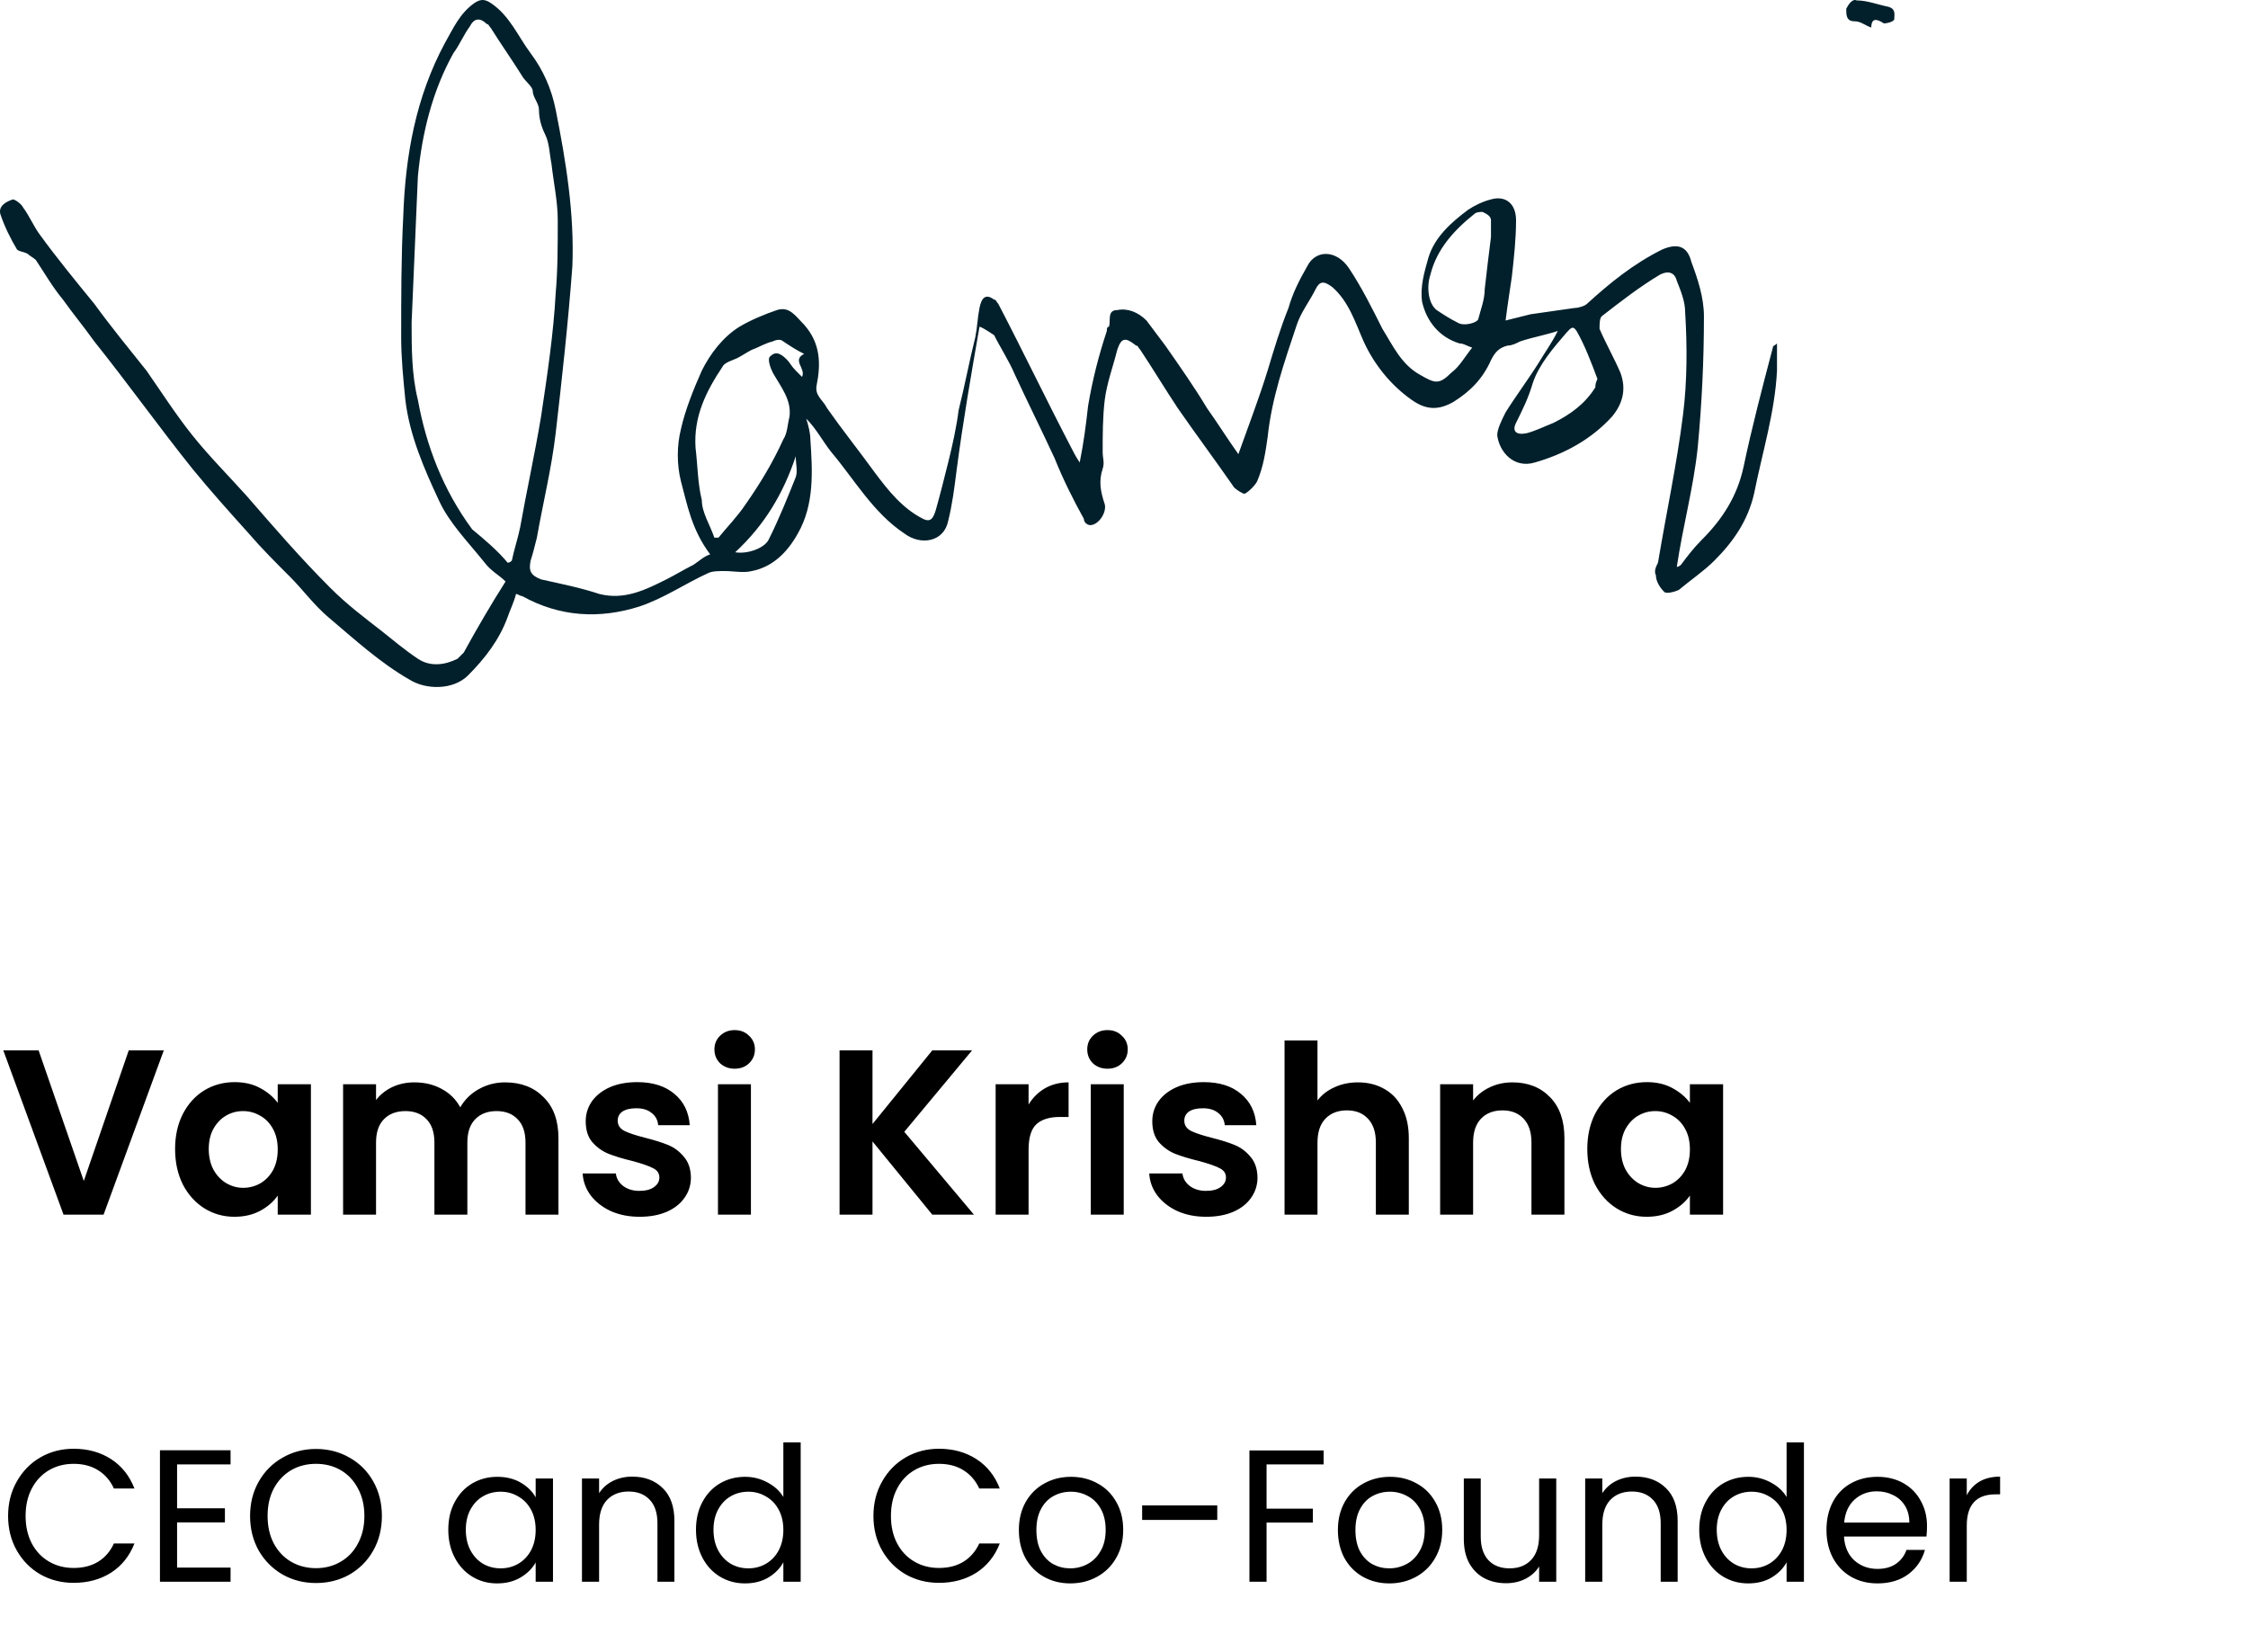
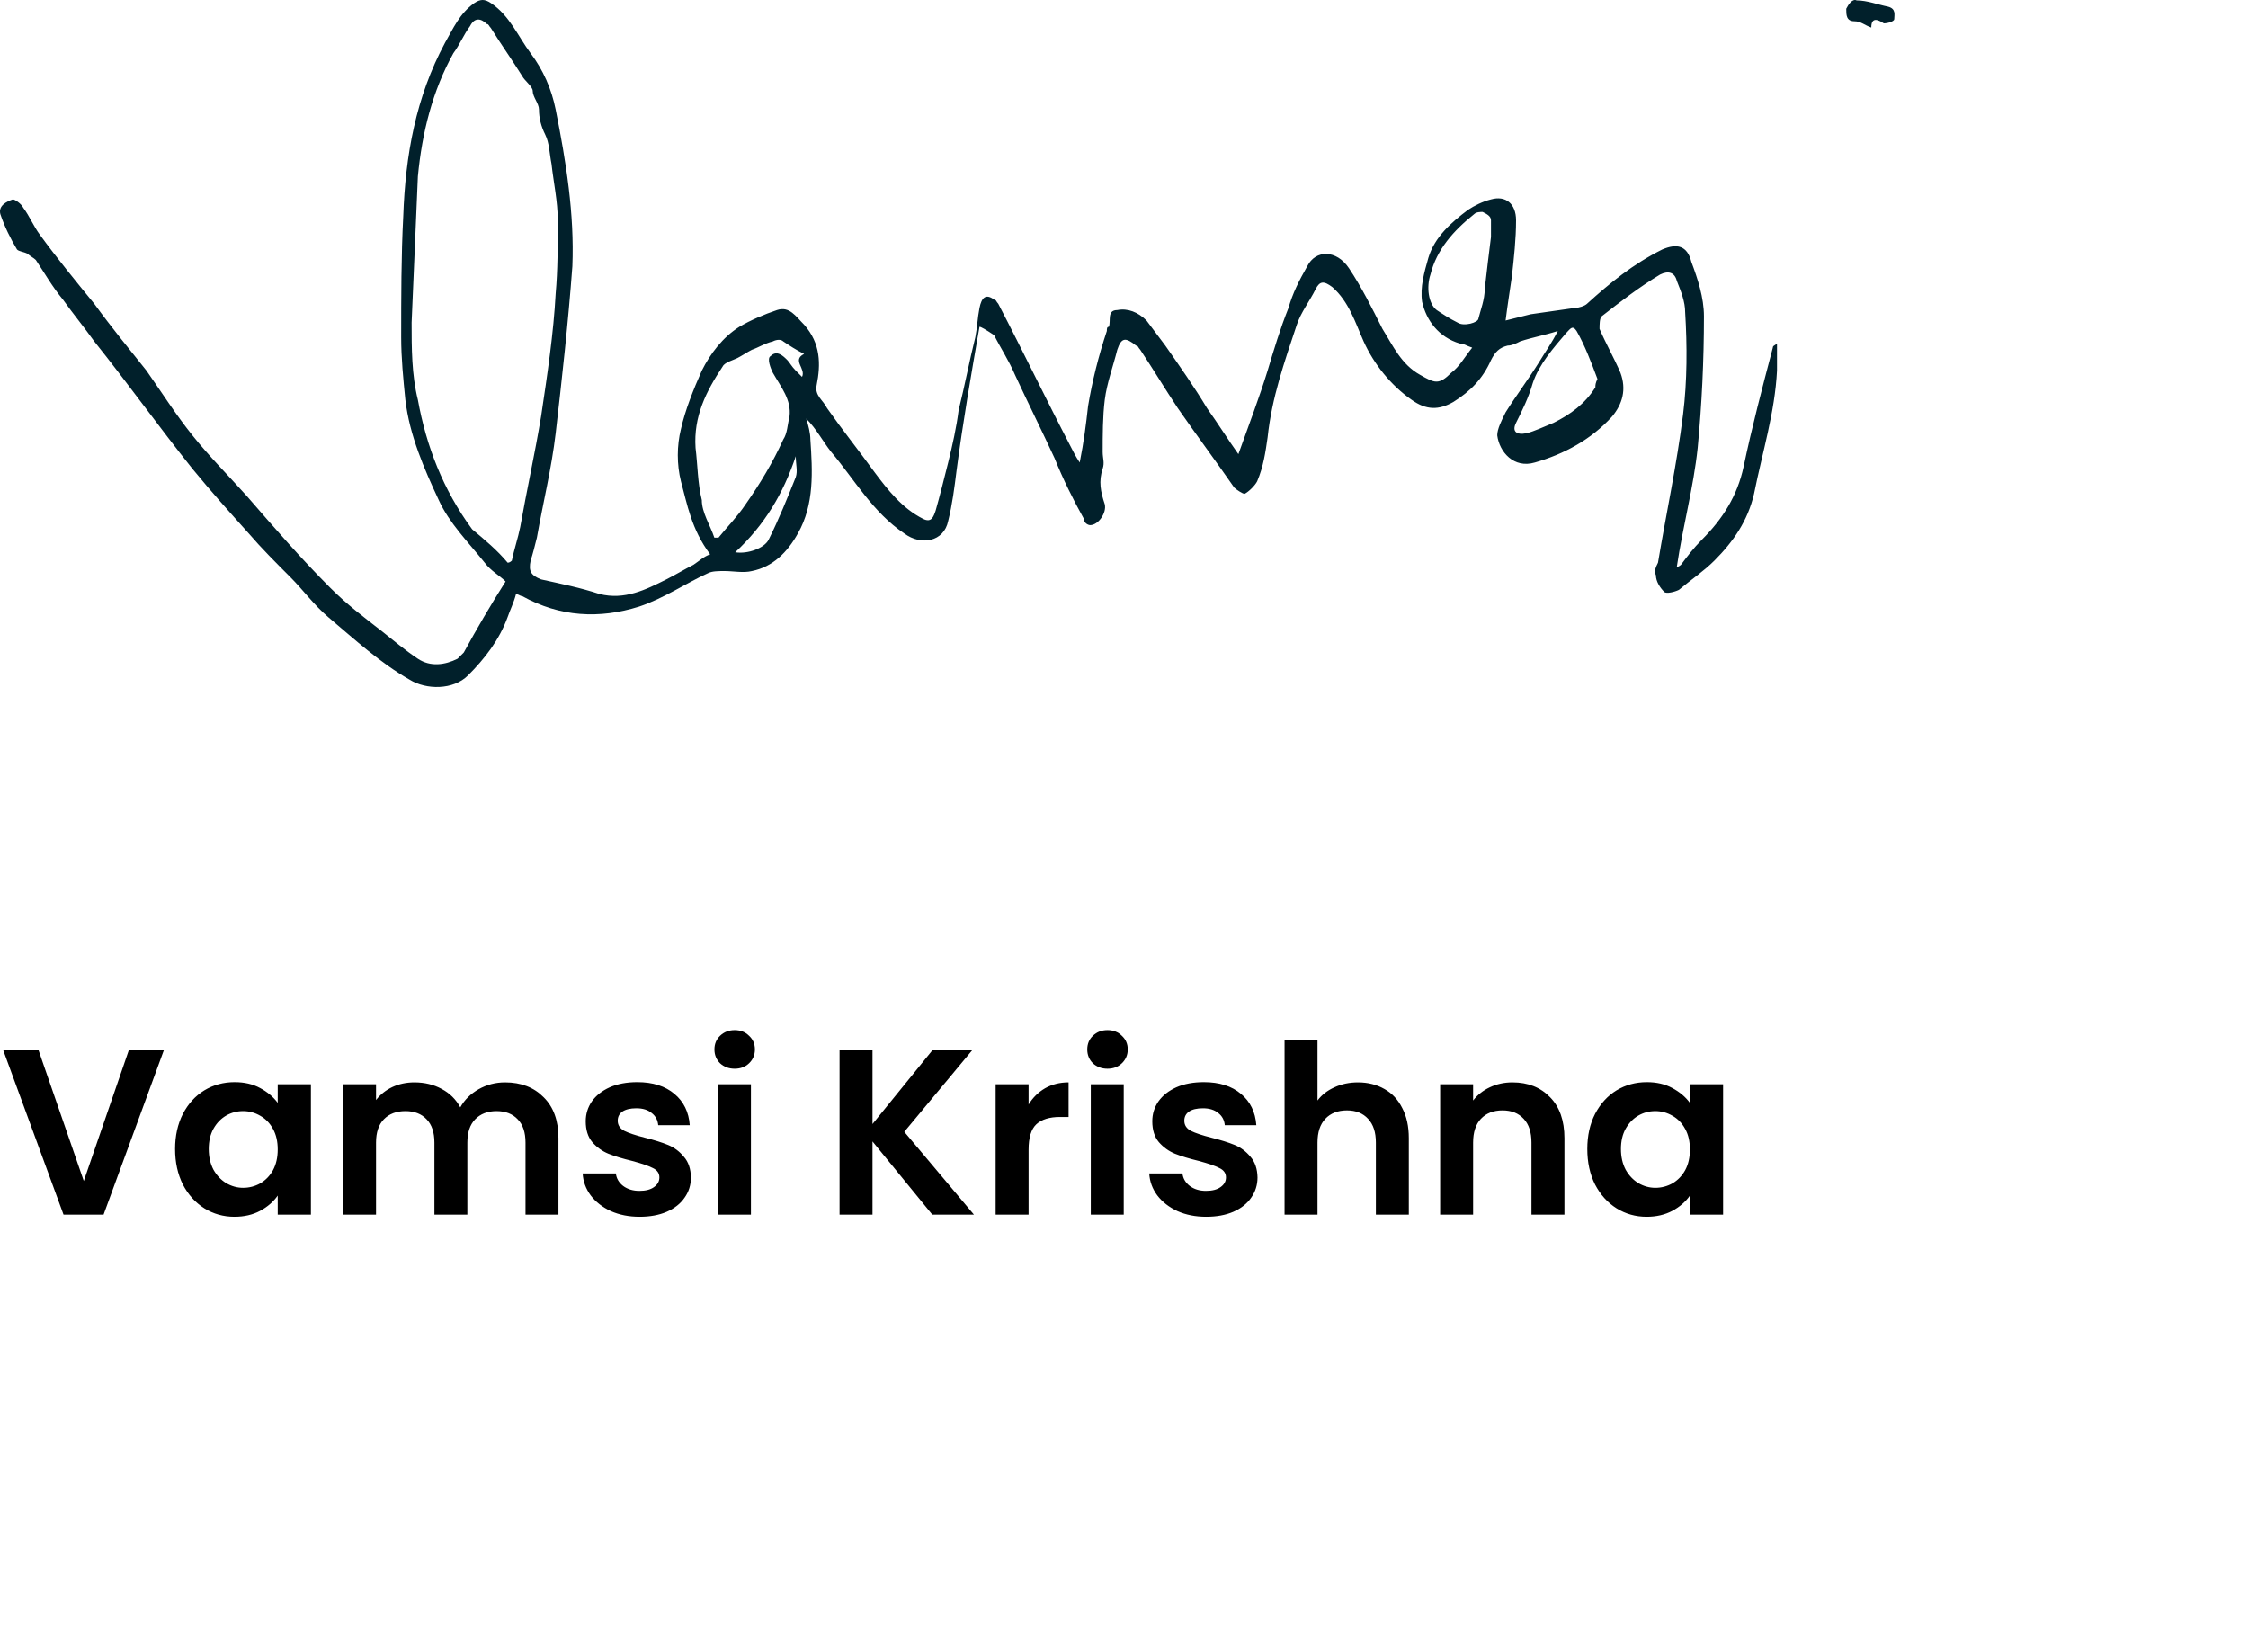
<svg xmlns="http://www.w3.org/2000/svg" width="98" height="72" viewBox="0 0 98 72" fill="none">
  <path d="M42.7 14.244C42.336 16.337 41.972 18.43 41.699 20.524C41.608 21.252 41.517 21.98 41.335 22.708C41.153 23.618 40.151 23.8 39.423 23.254C38.058 22.344 37.239 20.888 36.238 19.704C35.874 19.25 35.601 18.703 35.146 18.248C35.237 18.521 35.328 18.885 35.328 19.159C35.419 20.524 35.51 21.98 34.782 23.254C34.327 24.073 33.69 24.71 32.779 24.892C32.415 24.983 31.96 24.892 31.596 24.892C31.323 24.892 31.05 24.892 30.868 24.983C29.867 25.438 28.957 26.076 27.865 26.44C26.135 26.986 24.406 26.895 22.768 25.985C22.677 25.985 22.586 25.893 22.495 25.893C22.404 26.258 22.222 26.622 22.131 26.895C21.767 27.896 21.13 28.715 20.401 29.443C19.764 30.08 18.581 30.08 17.853 29.625C16.579 28.897 15.487 27.896 14.303 26.895C13.666 26.349 13.211 25.712 12.665 25.165C12.028 24.528 11.391 23.891 10.845 23.254C10.026 22.344 9.207 21.434 8.388 20.433C6.931 18.612 5.566 16.701 4.11 14.881C3.655 14.244 3.2 13.698 2.745 13.06C2.29 12.514 1.926 11.877 1.561 11.331C1.47 11.24 1.288 11.149 1.197 11.058C1.015 10.967 0.833 10.967 0.742 10.876C0.469 10.421 0.196 9.875 0.014 9.329C-0.077 8.965 0.287 8.783 0.56 8.692C0.651 8.692 0.924 8.874 1.015 9.056C1.288 9.42 1.47 9.875 1.744 10.239C2.472 11.24 3.291 12.241 4.11 13.242C4.838 14.244 5.657 15.245 6.385 16.155C7.022 17.065 7.659 18.066 8.388 18.976C9.116 19.887 9.935 20.706 10.754 21.616C11.937 22.981 13.12 24.346 14.395 25.62C15.123 26.349 15.851 26.895 16.67 27.532C17.125 27.896 17.671 28.351 18.217 28.715C18.763 29.079 19.4 28.988 19.946 28.715C20.037 28.624 20.128 28.533 20.219 28.442C20.765 27.441 21.403 26.349 22.04 25.347C21.767 25.074 21.403 24.892 21.13 24.528C20.401 23.618 19.582 22.799 19.127 21.798C18.49 20.433 17.853 18.976 17.671 17.429C17.58 16.519 17.489 15.609 17.489 14.699C17.489 12.97 17.489 11.149 17.58 9.42C17.671 6.781 18.126 4.232 19.4 1.866C19.764 1.229 20.037 0.592 20.674 0.137C20.948 -0.046 21.13 -0.046 21.403 0.137C22.222 0.683 22.586 1.593 23.132 2.321C23.678 3.049 24.042 3.868 24.224 4.778C24.679 7.054 25.043 9.329 24.952 11.604C24.77 14.062 24.497 16.519 24.224 18.885C24.042 20.433 23.678 21.889 23.405 23.436C23.314 23.8 23.223 24.164 23.132 24.437C23.041 24.892 23.132 25.074 23.587 25.256C24.406 25.438 25.316 25.62 26.135 25.893C27.227 26.166 28.138 25.712 29.048 25.256C29.412 25.074 29.867 24.801 30.231 24.619C30.504 24.437 30.686 24.255 30.959 24.164C30.14 23.072 29.958 21.98 29.685 20.979C29.503 20.251 29.503 19.431 29.685 18.703C29.867 17.884 30.231 16.974 30.595 16.155C30.959 15.427 31.505 14.699 32.233 14.244C32.688 13.971 33.325 13.698 33.871 13.516C34.418 13.334 34.691 13.789 35.055 14.153C35.783 14.972 35.783 15.882 35.601 16.792C35.51 17.247 35.874 17.429 36.056 17.793C36.693 18.703 37.421 19.613 38.149 20.615C38.695 21.343 39.332 22.162 40.242 22.617C40.606 22.799 40.697 22.526 40.789 22.253C40.971 21.616 41.153 20.888 41.335 20.16C41.517 19.431 41.699 18.612 41.79 17.884C42.063 16.792 42.245 15.791 42.518 14.699C42.609 14.244 42.609 13.88 42.7 13.425C42.791 12.97 42.973 12.787 43.337 13.06C43.428 13.06 43.428 13.152 43.519 13.242C44.611 15.336 45.612 17.429 46.705 19.523C46.795 19.704 46.886 19.887 47.069 20.16C47.251 19.25 47.342 18.521 47.433 17.702C47.615 16.61 47.888 15.518 48.252 14.426C48.252 14.335 48.252 14.244 48.343 14.244C48.434 13.971 48.252 13.516 48.707 13.516C49.162 13.425 49.617 13.607 49.981 13.971C50.254 14.335 50.527 14.699 50.8 15.063C51.437 15.973 52.074 16.883 52.62 17.793C53.075 18.43 53.531 19.159 53.986 19.796C54.441 18.521 54.896 17.338 55.26 16.155C55.533 15.245 55.806 14.335 56.17 13.425C56.352 12.787 56.625 12.241 56.989 11.604C57.353 10.876 58.263 10.876 58.809 11.695C59.355 12.514 59.81 13.425 60.266 14.335C60.721 15.063 61.085 15.882 61.904 16.337C62.541 16.701 62.723 16.792 63.269 16.246C63.633 15.973 63.815 15.609 64.179 15.154C63.906 15.063 63.815 14.972 63.633 14.972C62.723 14.699 62.177 13.971 61.995 13.152C61.904 12.514 62.086 11.877 62.268 11.24C62.541 10.33 63.269 9.693 63.997 9.147C64.27 8.965 64.634 8.783 64.998 8.692C65.635 8.51 66.091 8.874 66.091 9.602C66.091 10.421 65.999 11.24 65.908 12.059C65.817 12.697 65.726 13.242 65.635 13.971C65.999 13.88 66.364 13.789 66.728 13.698C67.365 13.607 68.002 13.516 68.639 13.425C68.821 13.425 69.094 13.334 69.185 13.242C70.186 12.332 71.187 11.513 72.461 10.876C73.099 10.603 73.554 10.694 73.736 11.422C74.009 12.15 74.282 12.97 74.282 13.789C74.282 15.7 74.191 17.611 74.009 19.523C73.827 21.252 73.372 22.89 73.099 24.71C73.19 24.71 73.281 24.619 73.281 24.619C73.554 24.255 73.827 23.891 74.191 23.527C75.101 22.617 75.738 21.616 76.011 20.342C76.375 18.612 76.83 16.883 77.285 15.154C77.285 15.063 77.376 15.063 77.467 14.972V16.155C77.376 17.975 76.83 19.704 76.466 21.525C76.193 22.708 75.556 23.618 74.737 24.437C74.282 24.892 73.736 25.256 73.19 25.712C73.007 25.802 72.644 25.893 72.552 25.802C72.37 25.62 72.188 25.347 72.188 25.074C72.097 24.892 72.188 24.71 72.279 24.528C72.644 22.344 73.099 20.251 73.372 18.066C73.554 16.61 73.554 15.063 73.463 13.607C73.463 13.152 73.281 12.697 73.099 12.241C73.007 11.877 72.734 11.786 72.37 11.968C71.46 12.514 70.641 13.152 69.822 13.789C69.731 13.88 69.731 14.153 69.731 14.335C70.004 14.972 70.368 15.609 70.641 16.246C70.914 16.974 70.732 17.611 70.277 18.157C69.367 19.159 68.184 19.796 66.91 20.16C65.999 20.433 65.362 19.704 65.271 18.976C65.271 18.703 65.453 18.339 65.635 17.975C66.091 17.247 66.637 16.519 67.092 15.791C67.365 15.336 67.638 14.972 67.911 14.426C67.365 14.608 66.819 14.699 66.272 14.881C66.091 14.972 65.908 15.063 65.726 15.063C65.362 15.154 65.18 15.336 64.998 15.7C64.634 16.519 64.088 17.065 63.36 17.52C62.723 17.884 62.177 17.884 61.54 17.429C60.63 16.792 59.901 15.882 59.446 14.881C59.082 14.062 58.809 13.152 58.081 12.514C57.717 12.241 57.535 12.241 57.353 12.605C57.08 13.152 56.716 13.607 56.534 14.153C55.988 15.791 55.442 17.338 55.26 19.067C55.169 19.704 55.078 20.342 54.805 20.979C54.714 21.161 54.441 21.434 54.259 21.525C54.168 21.525 53.895 21.343 53.804 21.252C52.984 20.069 52.165 18.976 51.346 17.793C50.8 16.974 50.254 16.064 49.708 15.245C49.617 15.154 49.617 15.063 49.526 15.063C49.071 14.699 48.889 14.699 48.707 15.245C48.525 15.973 48.252 16.701 48.161 17.429C48.07 18.157 48.07 18.976 48.07 19.704C48.07 19.978 48.161 20.16 48.07 20.433C47.888 20.979 47.979 21.434 48.161 21.98C48.252 22.344 47.888 22.89 47.524 22.89C47.433 22.89 47.251 22.799 47.251 22.617C46.795 21.798 46.34 20.888 45.976 19.978C45.43 18.794 44.793 17.52 44.247 16.337C43.974 15.7 43.61 15.154 43.337 14.608C42.973 14.365 42.761 14.244 42.7 14.244ZM22.131 24.528C22.191 24.528 22.252 24.498 22.313 24.437C22.404 23.982 22.586 23.436 22.677 22.981C22.95 21.434 23.314 19.796 23.587 18.157C23.86 16.337 24.133 14.517 24.224 12.787C24.315 11.786 24.315 10.694 24.315 9.602C24.315 8.783 24.133 7.964 24.042 7.145C23.951 6.69 23.951 6.234 23.769 5.87C23.587 5.506 23.496 5.142 23.496 4.778C23.496 4.505 23.223 4.232 23.223 3.959C23.223 3.777 22.859 3.504 22.768 3.322C22.313 2.594 21.858 1.957 21.403 1.229C21.311 1.138 21.311 1.047 21.221 1.047C20.948 0.774 20.674 0.774 20.492 1.138C20.219 1.502 20.037 1.957 19.764 2.321C18.854 3.959 18.399 5.779 18.217 7.691C18.126 9.784 18.035 11.968 17.944 14.062C17.944 15.154 17.944 16.337 18.217 17.429C18.581 19.431 19.309 21.343 20.583 23.072C21.13 23.527 21.676 23.982 22.131 24.528ZM31.141 23.436H31.323C31.687 22.981 32.142 22.526 32.506 21.98C33.143 21.07 33.69 20.16 34.145 19.159C34.327 18.885 34.327 18.521 34.418 18.157C34.509 17.429 34.053 16.883 33.69 16.246C33.598 16.064 33.416 15.609 33.598 15.518C33.871 15.245 34.145 15.518 34.327 15.7C34.418 15.791 34.509 15.973 34.691 16.155C34.782 16.246 34.873 16.337 34.964 16.428C35.146 16.064 34.509 15.7 35.055 15.427C34.691 15.245 34.418 15.063 34.145 14.881C34.053 14.79 33.871 14.79 33.69 14.881C33.325 14.972 33.052 15.154 32.779 15.245C32.597 15.336 32.324 15.518 32.142 15.609C31.96 15.7 31.596 15.791 31.505 15.973C30.777 17.065 30.231 18.157 30.322 19.523C30.413 20.251 30.413 21.07 30.595 21.798C30.595 22.344 30.959 22.89 31.141 23.436ZM64.998 10.33V9.602C64.998 9.42 64.816 9.329 64.634 9.238C64.543 9.238 64.361 9.238 64.27 9.329C63.36 10.057 62.632 10.876 62.359 11.968C62.177 12.514 62.268 13.242 62.632 13.516C62.905 13.698 63.178 13.88 63.542 14.062C63.815 14.244 64.452 14.062 64.452 13.88C64.543 13.516 64.725 13.06 64.725 12.605C64.816 11.786 64.907 11.058 64.998 10.33ZM69.64 16.519C69.367 15.791 69.094 15.063 68.73 14.426C68.548 14.153 68.457 14.335 68.275 14.517C67.729 15.154 67.092 15.882 66.819 16.701C66.636 17.338 66.364 17.884 66.091 18.43C65.908 18.794 66.091 18.976 66.546 18.885C66.91 18.794 67.274 18.612 67.729 18.43C68.457 18.066 69.094 17.611 69.549 16.883C69.549 16.792 69.549 16.701 69.64 16.519ZM32.051 24.073C32.597 24.164 33.325 23.891 33.507 23.527C33.962 22.617 34.327 21.707 34.691 20.797C34.782 20.524 34.691 20.251 34.691 19.887C34.145 21.525 33.325 22.89 32.051 24.073Z" fill="#01202B" />
  <path d="M81.577 1.201C81.304 1.11 81.122 0.928 80.849 0.928C80.485 0.928 80.485 0.655 80.485 0.382C80.576 0.2 80.758 -0.073 80.94 0.018C81.395 0.018 81.85 0.2 82.305 0.291C82.669 0.382 82.578 0.655 82.578 0.837C82.578 0.928 82.305 1.019 82.123 1.019C81.85 0.837 81.577 0.746 81.577 1.201Z" fill="#01202B" />
  <path d="M7.141 45.785L4.515 52.947H2.77L0.144 45.785H1.683L3.653 51.479L5.613 45.785H7.141ZM7.633 50.084C7.633 49.509 7.746 49 7.972 48.555C8.204 48.11 8.516 47.768 8.906 47.529C9.302 47.289 9.743 47.17 10.229 47.17C10.653 47.17 11.023 47.255 11.337 47.426C11.659 47.597 11.915 47.813 12.107 48.073V47.262H13.554V52.947H12.107V52.115C11.922 52.382 11.666 52.605 11.337 52.782C11.016 52.953 10.643 53.039 10.219 53.039C9.74 53.039 9.302 52.916 8.906 52.669C8.516 52.423 8.204 52.078 7.972 51.633C7.746 51.182 7.633 50.665 7.633 50.084ZM12.107 50.104C12.107 49.755 12.038 49.458 11.902 49.212C11.765 48.959 11.58 48.767 11.348 48.637C11.115 48.5 10.865 48.432 10.598 48.432C10.332 48.432 10.085 48.497 9.86 48.627C9.634 48.757 9.449 48.948 9.306 49.201C9.169 49.448 9.1 49.742 9.1 50.084C9.1 50.426 9.169 50.727 9.306 50.987C9.449 51.24 9.634 51.435 9.86 51.572C10.092 51.708 10.339 51.777 10.598 51.777C10.865 51.777 11.115 51.712 11.348 51.582C11.58 51.445 11.765 51.254 11.902 51.007C12.038 50.754 12.107 50.453 12.107 50.104ZM22.016 47.18C22.713 47.18 23.274 47.395 23.698 47.827C24.13 48.251 24.345 48.846 24.345 49.612V52.947H22.909V49.807C22.909 49.362 22.796 49.023 22.57 48.791C22.344 48.551 22.036 48.432 21.646 48.432C21.256 48.432 20.945 48.551 20.713 48.791C20.487 49.023 20.374 49.362 20.374 49.807V52.947H18.938V49.807C18.938 49.362 18.825 49.023 18.599 48.791C18.373 48.551 18.066 48.432 17.676 48.432C17.279 48.432 16.964 48.551 16.732 48.791C16.506 49.023 16.393 49.362 16.393 49.807V52.947H14.957V47.262H16.393V47.95C16.578 47.71 16.814 47.522 17.101 47.385C17.395 47.248 17.717 47.18 18.066 47.18C18.51 47.18 18.907 47.276 19.256 47.467C19.605 47.652 19.875 47.919 20.066 48.268C20.251 47.939 20.518 47.676 20.867 47.478C21.222 47.279 21.605 47.18 22.016 47.18ZM27.883 53.039C27.418 53.039 27.001 52.957 26.631 52.793C26.262 52.622 25.968 52.392 25.749 52.105C25.537 51.818 25.421 51.5 25.4 51.151H26.847C26.874 51.37 26.98 51.551 27.165 51.695C27.357 51.838 27.593 51.91 27.873 51.91C28.147 51.91 28.359 51.855 28.509 51.746C28.666 51.636 28.745 51.496 28.745 51.325C28.745 51.141 28.649 51.004 28.458 50.915C28.273 50.819 27.976 50.717 27.565 50.607C27.141 50.505 26.792 50.398 26.519 50.289C26.252 50.179 26.019 50.012 25.821 49.786C25.629 49.56 25.534 49.256 25.534 48.873C25.534 48.558 25.623 48.271 25.8 48.011C25.985 47.751 26.245 47.546 26.58 47.395C26.922 47.245 27.322 47.17 27.781 47.17C28.458 47.17 28.998 47.341 29.402 47.683C29.805 48.018 30.028 48.473 30.069 49.047H28.694C28.673 48.822 28.578 48.644 28.407 48.514C28.242 48.377 28.02 48.309 27.74 48.309C27.48 48.309 27.278 48.357 27.134 48.452C26.997 48.548 26.929 48.681 26.929 48.852C26.929 49.044 27.025 49.191 27.216 49.294C27.408 49.389 27.706 49.489 28.109 49.591C28.52 49.694 28.858 49.8 29.125 49.909C29.392 50.019 29.621 50.19 29.812 50.422C30.011 50.648 30.113 50.949 30.12 51.325C30.12 51.654 30.028 51.948 29.843 52.208C29.665 52.468 29.405 52.673 29.063 52.823C28.728 52.967 28.335 53.039 27.883 53.039ZM32.028 46.585C31.775 46.585 31.563 46.506 31.392 46.349C31.227 46.185 31.145 45.983 31.145 45.744C31.145 45.504 31.227 45.306 31.392 45.148C31.563 44.984 31.775 44.902 32.028 44.902C32.281 44.902 32.489 44.984 32.654 45.148C32.825 45.306 32.91 45.504 32.91 45.744C32.91 45.983 32.825 46.185 32.654 46.349C32.489 46.506 32.281 46.585 32.028 46.585ZM32.736 47.262V52.947H31.299V47.262H32.736ZM40.643 52.947L38.036 49.755V52.947H36.6V45.785H38.036V48.996L40.643 45.785H42.377L39.422 49.335L42.459 52.947H40.643ZM44.84 48.145C45.025 47.844 45.264 47.608 45.558 47.437C45.859 47.266 46.201 47.18 46.584 47.18V48.688H46.205C45.753 48.688 45.411 48.794 45.179 49.006C44.953 49.218 44.84 49.588 44.84 50.115V52.947H43.404V47.262H44.84V48.145ZM48.28 46.585C48.027 46.585 47.815 46.506 47.644 46.349C47.48 46.185 47.398 45.983 47.398 45.744C47.398 45.504 47.48 45.306 47.644 45.148C47.815 44.984 48.027 44.902 48.28 44.902C48.533 44.902 48.742 44.984 48.906 45.148C49.077 45.306 49.163 45.504 49.163 45.744C49.163 45.983 49.077 46.185 48.906 46.349C48.742 46.506 48.533 46.585 48.28 46.585ZM48.988 47.262V52.947H47.552V47.262H48.988ZM52.583 53.039C52.118 53.039 51.7 52.957 51.331 52.793C50.962 52.622 50.667 52.392 50.449 52.105C50.236 51.818 50.12 51.5 50.1 51.151H51.547C51.574 51.37 51.68 51.551 51.865 51.695C52.056 51.838 52.292 51.91 52.572 51.91C52.846 51.91 53.058 51.855 53.209 51.746C53.366 51.636 53.445 51.496 53.445 51.325C53.445 51.141 53.349 51.004 53.157 50.915C52.973 50.819 52.675 50.717 52.265 50.607C51.841 50.505 51.492 50.398 51.218 50.289C50.951 50.179 50.719 50.012 50.52 49.786C50.329 49.56 50.233 49.256 50.233 48.873C50.233 48.558 50.322 48.271 50.5 48.011C50.685 47.751 50.944 47.546 51.28 47.395C51.622 47.245 52.022 47.17 52.48 47.17C53.157 47.17 53.698 47.341 54.101 47.683C54.505 48.018 54.727 48.473 54.768 49.047H53.393C53.373 48.822 53.277 48.644 53.106 48.514C52.942 48.377 52.72 48.309 52.439 48.309C52.179 48.309 51.977 48.357 51.834 48.452C51.697 48.548 51.629 48.681 51.629 48.852C51.629 49.044 51.724 49.191 51.916 49.294C52.107 49.389 52.405 49.489 52.809 49.591C53.219 49.694 53.557 49.8 53.824 49.909C54.091 50.019 54.32 50.19 54.512 50.422C54.71 50.648 54.813 50.949 54.82 51.325C54.82 51.654 54.727 51.948 54.543 52.208C54.365 52.468 54.105 52.673 53.763 52.823C53.428 52.967 53.034 53.039 52.583 53.039ZM59.2 47.18C59.631 47.18 60.014 47.276 60.349 47.467C60.684 47.652 60.944 47.929 61.129 48.298C61.321 48.661 61.416 49.099 61.416 49.612V52.947H59.98V49.807C59.98 49.355 59.867 49.01 59.641 48.77C59.416 48.524 59.108 48.401 58.718 48.401C58.321 48.401 58.006 48.524 57.774 48.77C57.548 49.01 57.435 49.355 57.435 49.807V52.947H55.999V45.354H57.435V47.97C57.62 47.724 57.866 47.532 58.174 47.395C58.482 47.252 58.824 47.18 59.2 47.18ZM65.932 47.18C66.609 47.18 67.157 47.395 67.574 47.827C67.991 48.251 68.2 48.846 68.2 49.612V52.947H66.763V49.807C66.763 49.355 66.651 49.01 66.425 48.77C66.199 48.524 65.891 48.401 65.501 48.401C65.105 48.401 64.79 48.524 64.557 48.77C64.332 49.01 64.219 49.355 64.219 49.807V52.947H62.782V47.262H64.219V47.97C64.41 47.724 64.653 47.532 64.947 47.395C65.248 47.252 65.577 47.18 65.932 47.18ZM69.197 50.084C69.197 49.509 69.309 49 69.535 48.555C69.768 48.11 70.079 47.768 70.469 47.529C70.866 47.289 71.307 47.17 71.793 47.17C72.217 47.17 72.586 47.255 72.901 47.426C73.222 47.597 73.479 47.813 73.67 48.073V47.262H75.117V52.947H73.67V52.115C73.486 52.382 73.229 52.605 72.901 52.782C72.579 52.953 72.206 53.039 71.782 53.039C71.303 53.039 70.866 52.916 70.469 52.669C70.079 52.423 69.768 52.078 69.535 51.633C69.309 51.182 69.197 50.665 69.197 50.084ZM73.67 50.104C73.67 49.755 73.602 49.458 73.465 49.212C73.328 48.959 73.144 48.767 72.911 48.637C72.678 48.5 72.429 48.432 72.162 48.432C71.895 48.432 71.649 48.497 71.423 48.627C71.197 48.757 71.013 48.948 70.869 49.201C70.732 49.448 70.664 49.742 70.664 50.084C70.664 50.426 70.732 50.727 70.869 50.987C71.013 51.24 71.197 51.435 71.423 51.572C71.656 51.708 71.902 51.777 72.162 51.777C72.429 51.777 72.678 51.712 72.911 51.582C73.144 51.445 73.328 51.254 73.465 51.007C73.602 50.754 73.67 50.453 73.67 50.104Z" fill="black" />
-   <path d="M0.353 66.082C0.353 65.523 0.479 65.023 0.731 64.58C0.982 64.131 1.324 63.781 1.757 63.529C2.194 63.277 2.679 63.151 3.209 63.151C3.833 63.151 4.378 63.302 4.843 63.603C5.308 63.904 5.647 64.331 5.861 64.883H4.966C4.807 64.538 4.578 64.273 4.277 64.087C3.981 63.901 3.625 63.808 3.209 63.808C2.81 63.808 2.452 63.901 2.134 64.087C1.817 64.273 1.568 64.538 1.387 64.883C1.207 65.223 1.116 65.622 1.116 66.082C1.116 66.536 1.207 66.935 1.387 67.28C1.568 67.619 1.817 67.882 2.134 68.068C2.452 68.254 2.81 68.347 3.209 68.347C3.625 68.347 3.981 68.257 4.277 68.076C4.578 67.89 4.807 67.625 4.966 67.28H5.861C5.647 67.827 5.308 68.251 4.843 68.552C4.378 68.848 3.833 68.996 3.209 68.996C2.679 68.996 2.194 68.873 1.757 68.626C1.324 68.375 0.982 68.027 0.731 67.584C0.479 67.141 0.353 66.64 0.353 66.082ZM7.72 63.833V65.745H9.805V66.361H7.72V68.331H10.051V68.947H6.973V63.217H10.051V63.833H7.72ZM13.775 69.004C13.244 69.004 12.76 68.881 12.322 68.635C11.884 68.383 11.537 68.035 11.28 67.592C11.028 67.143 10.902 66.64 10.902 66.082C10.902 65.523 11.028 65.023 11.28 64.58C11.537 64.131 11.884 63.783 12.322 63.537C12.76 63.285 13.244 63.16 13.775 63.16C14.311 63.16 14.798 63.285 15.236 63.537C15.674 63.783 16.019 64.128 16.27 64.571C16.522 65.015 16.648 65.518 16.648 66.082C16.648 66.645 16.522 67.149 16.27 67.592C16.019 68.035 15.674 68.383 15.236 68.635C14.798 68.881 14.311 69.004 13.775 69.004ZM13.775 68.356C14.175 68.356 14.533 68.262 14.85 68.076C15.173 67.89 15.425 67.625 15.605 67.28C15.792 66.935 15.885 66.536 15.885 66.082C15.885 65.622 15.792 65.223 15.605 64.883C15.425 64.538 15.176 64.273 14.859 64.087C14.541 63.901 14.18 63.808 13.775 63.808C13.37 63.808 13.009 63.901 12.691 64.087C12.374 64.273 12.122 64.538 11.936 64.883C11.756 65.223 11.665 65.622 11.665 66.082C11.665 66.536 11.756 66.935 11.936 67.28C12.122 67.625 12.374 67.89 12.691 68.076C13.014 68.262 13.376 68.356 13.775 68.356ZM19.543 66.681C19.543 66.221 19.636 65.819 19.823 65.474C20.009 65.124 20.263 64.853 20.586 64.662C20.914 64.47 21.278 64.374 21.678 64.374C22.072 64.374 22.414 64.459 22.704 64.629C22.994 64.799 23.21 65.012 23.352 65.269V64.448H24.107V68.947H23.352V68.109C23.204 68.372 22.983 68.591 22.687 68.766C22.397 68.936 22.058 69.02 21.669 69.02C21.27 69.02 20.909 68.922 20.586 68.725C20.263 68.528 20.009 68.251 19.823 67.896C19.636 67.54 19.543 67.135 19.543 66.681ZM23.352 66.689C23.352 66.35 23.284 66.054 23.147 65.803C23.01 65.551 22.824 65.359 22.589 65.228C22.359 65.091 22.104 65.023 21.825 65.023C21.546 65.023 21.292 65.088 21.062 65.22C20.832 65.351 20.649 65.543 20.512 65.794C20.375 66.046 20.307 66.342 20.307 66.681C20.307 67.026 20.375 67.327 20.512 67.584C20.649 67.836 20.832 68.03 21.062 68.167C21.292 68.298 21.546 68.364 21.825 68.364C22.104 68.364 22.359 68.298 22.589 68.167C22.824 68.03 23.01 67.836 23.147 67.584C23.284 67.327 23.352 67.028 23.352 66.689ZM27.561 64.366C28.108 64.366 28.552 64.533 28.891 64.867C29.23 65.195 29.4 65.671 29.4 66.295V68.947H28.661V66.402C28.661 65.953 28.549 65.611 28.325 65.376C28.1 65.135 27.794 65.015 27.405 65.015C27.011 65.015 26.697 65.138 26.461 65.384C26.232 65.63 26.117 65.989 26.117 66.459V68.947H25.37V64.448H26.117V65.088C26.264 64.859 26.464 64.681 26.716 64.555C26.973 64.429 27.255 64.366 27.561 64.366ZM30.341 66.681C30.341 66.221 30.434 65.819 30.62 65.474C30.806 65.124 31.061 64.853 31.384 64.662C31.712 64.47 32.078 64.374 32.483 64.374C32.834 64.374 33.159 64.457 33.46 64.621C33.761 64.779 33.991 64.99 34.15 65.253V62.872H34.905V68.947H34.15V68.101C34.002 68.369 33.783 68.591 33.493 68.766C33.203 68.936 32.864 69.02 32.475 69.02C32.076 69.02 31.712 68.922 31.384 68.725C31.061 68.528 30.806 68.251 30.62 67.896C30.434 67.54 30.341 67.135 30.341 66.681ZM34.15 66.689C34.15 66.35 34.081 66.054 33.945 65.803C33.808 65.551 33.622 65.359 33.386 65.228C33.157 65.091 32.902 65.023 32.623 65.023C32.344 65.023 32.089 65.088 31.86 65.22C31.63 65.351 31.447 65.543 31.31 65.794C31.173 66.046 31.104 66.342 31.104 66.681C31.104 67.026 31.173 67.327 31.31 67.584C31.447 67.836 31.63 68.03 31.86 68.167C32.089 68.298 32.344 68.364 32.623 68.364C32.902 68.364 33.157 68.298 33.386 68.167C33.622 68.03 33.808 67.836 33.945 67.584C34.081 67.327 34.15 67.028 34.15 66.689ZM38.077 66.082C38.077 65.523 38.202 65.023 38.454 64.58C38.706 64.131 39.048 63.781 39.48 63.529C39.918 63.277 40.402 63.151 40.933 63.151C41.557 63.151 42.101 63.302 42.567 63.603C43.032 63.904 43.371 64.331 43.584 64.883H42.69C42.531 64.538 42.301 64.273 42 64.087C41.705 63.901 41.349 63.808 40.933 63.808C40.534 63.808 40.175 63.901 39.858 64.087C39.54 64.273 39.291 64.538 39.111 64.883C38.93 65.223 38.84 65.622 38.84 66.082C38.84 66.536 38.93 66.935 39.111 67.28C39.291 67.619 39.54 67.882 39.858 68.068C40.175 68.254 40.534 68.347 40.933 68.347C41.349 68.347 41.705 68.257 42 68.076C42.301 67.89 42.531 67.625 42.69 67.28H43.584C43.371 67.827 43.032 68.251 42.567 68.552C42.101 68.848 41.557 68.996 40.933 68.996C40.402 68.996 39.918 68.873 39.48 68.626C39.048 68.375 38.706 68.027 38.454 67.584C38.202 67.141 38.077 66.64 38.077 66.082ZM46.658 69.02C46.237 69.02 45.854 68.925 45.509 68.733C45.17 68.541 44.902 68.271 44.705 67.92C44.513 67.565 44.417 67.154 44.417 66.689C44.417 66.23 44.516 65.825 44.713 65.474C44.915 65.119 45.189 64.848 45.534 64.662C45.878 64.47 46.264 64.374 46.691 64.374C47.118 64.374 47.504 64.47 47.848 64.662C48.193 64.848 48.464 65.116 48.661 65.466C48.864 65.816 48.965 66.224 48.965 66.689C48.965 67.154 48.861 67.565 48.653 67.92C48.45 68.271 48.174 68.541 47.824 68.733C47.474 68.925 47.085 69.02 46.658 69.02ZM46.658 68.364C46.926 68.364 47.178 68.301 47.413 68.175C47.649 68.049 47.837 67.86 47.98 67.609C48.127 67.357 48.201 67.05 48.201 66.689C48.201 66.328 48.13 66.022 47.988 65.77C47.846 65.518 47.66 65.332 47.43 65.212C47.2 65.086 46.951 65.023 46.683 65.023C46.409 65.023 46.157 65.086 45.928 65.212C45.703 65.332 45.523 65.518 45.386 65.77C45.249 66.022 45.181 66.328 45.181 66.689C45.181 67.056 45.246 67.365 45.378 67.617C45.514 67.868 45.695 68.057 45.919 68.183C46.144 68.303 46.39 68.364 46.658 68.364ZM53.066 65.622V66.254H49.791V65.622H53.066ZM57.702 63.225V63.833H55.215V65.762H57.234V66.369H55.215V68.947H54.468V63.225H57.702ZM60.566 69.02C60.145 69.02 59.762 68.925 59.417 68.733C59.078 68.541 58.809 68.271 58.612 67.92C58.421 67.565 58.325 67.154 58.325 66.689C58.325 66.23 58.424 65.825 58.621 65.474C58.823 65.119 59.097 64.848 59.441 64.662C59.786 64.47 60.172 64.374 60.599 64.374C61.026 64.374 61.411 64.47 61.756 64.662C62.101 64.848 62.372 65.116 62.569 65.466C62.771 65.816 62.873 66.224 62.873 66.689C62.873 67.154 62.769 67.565 62.561 67.92C62.358 68.271 62.082 68.541 61.732 68.733C61.381 68.925 60.993 69.02 60.566 69.02ZM60.566 68.364C60.834 68.364 61.086 68.301 61.321 68.175C61.556 68.049 61.745 67.86 61.888 67.609C62.035 67.357 62.109 67.05 62.109 66.689C62.109 66.328 62.038 66.022 61.896 65.77C61.754 65.518 61.568 65.332 61.338 65.212C61.108 65.086 60.859 65.023 60.591 65.023C60.317 65.023 60.065 65.086 59.836 65.212C59.611 65.332 59.431 65.518 59.294 65.77C59.157 66.022 59.089 66.328 59.089 66.689C59.089 67.056 59.154 67.365 59.285 67.617C59.422 67.868 59.603 68.057 59.827 68.183C60.052 68.303 60.298 68.364 60.566 68.364ZM67.844 64.448V68.947H67.097V68.282C66.955 68.511 66.755 68.692 66.498 68.823C66.246 68.949 65.967 69.012 65.661 69.012C65.31 69.012 64.996 68.941 64.717 68.799C64.438 68.651 64.216 68.432 64.052 68.142C63.893 67.852 63.814 67.499 63.814 67.083V64.448H64.552V66.985C64.552 67.428 64.665 67.77 64.889 68.011C65.113 68.246 65.42 68.364 65.808 68.364C66.208 68.364 66.522 68.24 66.752 67.994C66.982 67.748 67.097 67.39 67.097 66.919V64.448H67.844ZM71.297 64.366C71.844 64.366 72.287 64.533 72.627 64.867C72.966 65.195 73.136 65.671 73.136 66.295V68.947H72.397V66.402C72.397 65.953 72.285 65.611 72.06 65.376C71.836 65.135 71.529 65.015 71.141 65.015C70.747 65.015 70.432 65.138 70.197 65.384C69.967 65.63 69.852 65.989 69.852 66.459V68.947H69.105V64.448H69.852V65.088C70 64.859 70.2 64.681 70.451 64.555C70.709 64.429 70.99 64.366 71.297 64.366ZM74.077 66.681C74.077 66.221 74.17 65.819 74.356 65.474C74.542 65.124 74.796 64.853 75.119 64.662C75.448 64.47 75.814 64.374 76.219 64.374C76.569 64.374 76.895 64.457 77.196 64.621C77.497 64.779 77.727 64.99 77.885 65.253V62.872H78.641V68.947H77.885V68.101C77.738 68.369 77.519 68.591 77.229 68.766C76.939 68.936 76.599 69.02 76.211 69.02C75.811 69.02 75.448 68.922 75.119 68.725C74.796 68.528 74.542 68.251 74.356 67.896C74.17 67.54 74.077 67.135 74.077 66.681ZM77.885 66.689C77.885 66.35 77.817 66.054 77.68 65.803C77.543 65.551 77.357 65.359 77.122 65.228C76.892 65.091 76.638 65.023 76.359 65.023C76.079 65.023 75.825 65.088 75.595 65.22C75.365 65.351 75.182 65.543 75.045 65.794C74.909 66.046 74.84 66.342 74.84 66.681C74.84 67.026 74.909 67.327 75.045 67.584C75.182 67.836 75.365 68.03 75.595 68.167C75.825 68.298 76.079 68.364 76.359 68.364C76.638 68.364 76.892 68.298 77.122 68.167C77.357 68.03 77.543 67.836 77.68 67.584C77.817 67.327 77.885 67.028 77.885 66.689ZM84.007 66.525C84.007 66.667 83.999 66.818 83.983 66.976H80.387C80.415 67.42 80.565 67.767 80.839 68.019C81.118 68.265 81.454 68.388 81.848 68.388C82.171 68.388 82.439 68.314 82.653 68.167C82.872 68.013 83.025 67.811 83.112 67.559H83.917C83.796 67.992 83.556 68.344 83.195 68.618C82.833 68.886 82.385 69.02 81.848 69.02C81.421 69.02 81.038 68.925 80.699 68.733C80.365 68.541 80.103 68.271 79.911 67.92C79.72 67.565 79.624 67.154 79.624 66.689C79.624 66.224 79.717 65.816 79.903 65.466C80.089 65.116 80.349 64.848 80.683 64.662C81.022 64.47 81.41 64.374 81.848 64.374C82.275 64.374 82.653 64.467 82.981 64.653C83.309 64.84 83.561 65.097 83.736 65.425C83.917 65.748 84.007 66.115 84.007 66.525ZM83.236 66.369C83.236 66.085 83.173 65.841 83.047 65.638C82.921 65.43 82.749 65.275 82.53 65.171C82.316 65.061 82.078 65.006 81.815 65.006C81.438 65.006 81.115 65.127 80.847 65.368C80.584 65.608 80.434 65.942 80.395 66.369H83.236ZM85.74 65.179C85.871 64.922 86.057 64.722 86.298 64.58C86.544 64.437 86.843 64.366 87.193 64.366V65.138H86.996C86.159 65.138 85.74 65.592 85.74 66.5V68.947H84.993V64.448H85.74V65.179Z" fill="black" />
</svg>